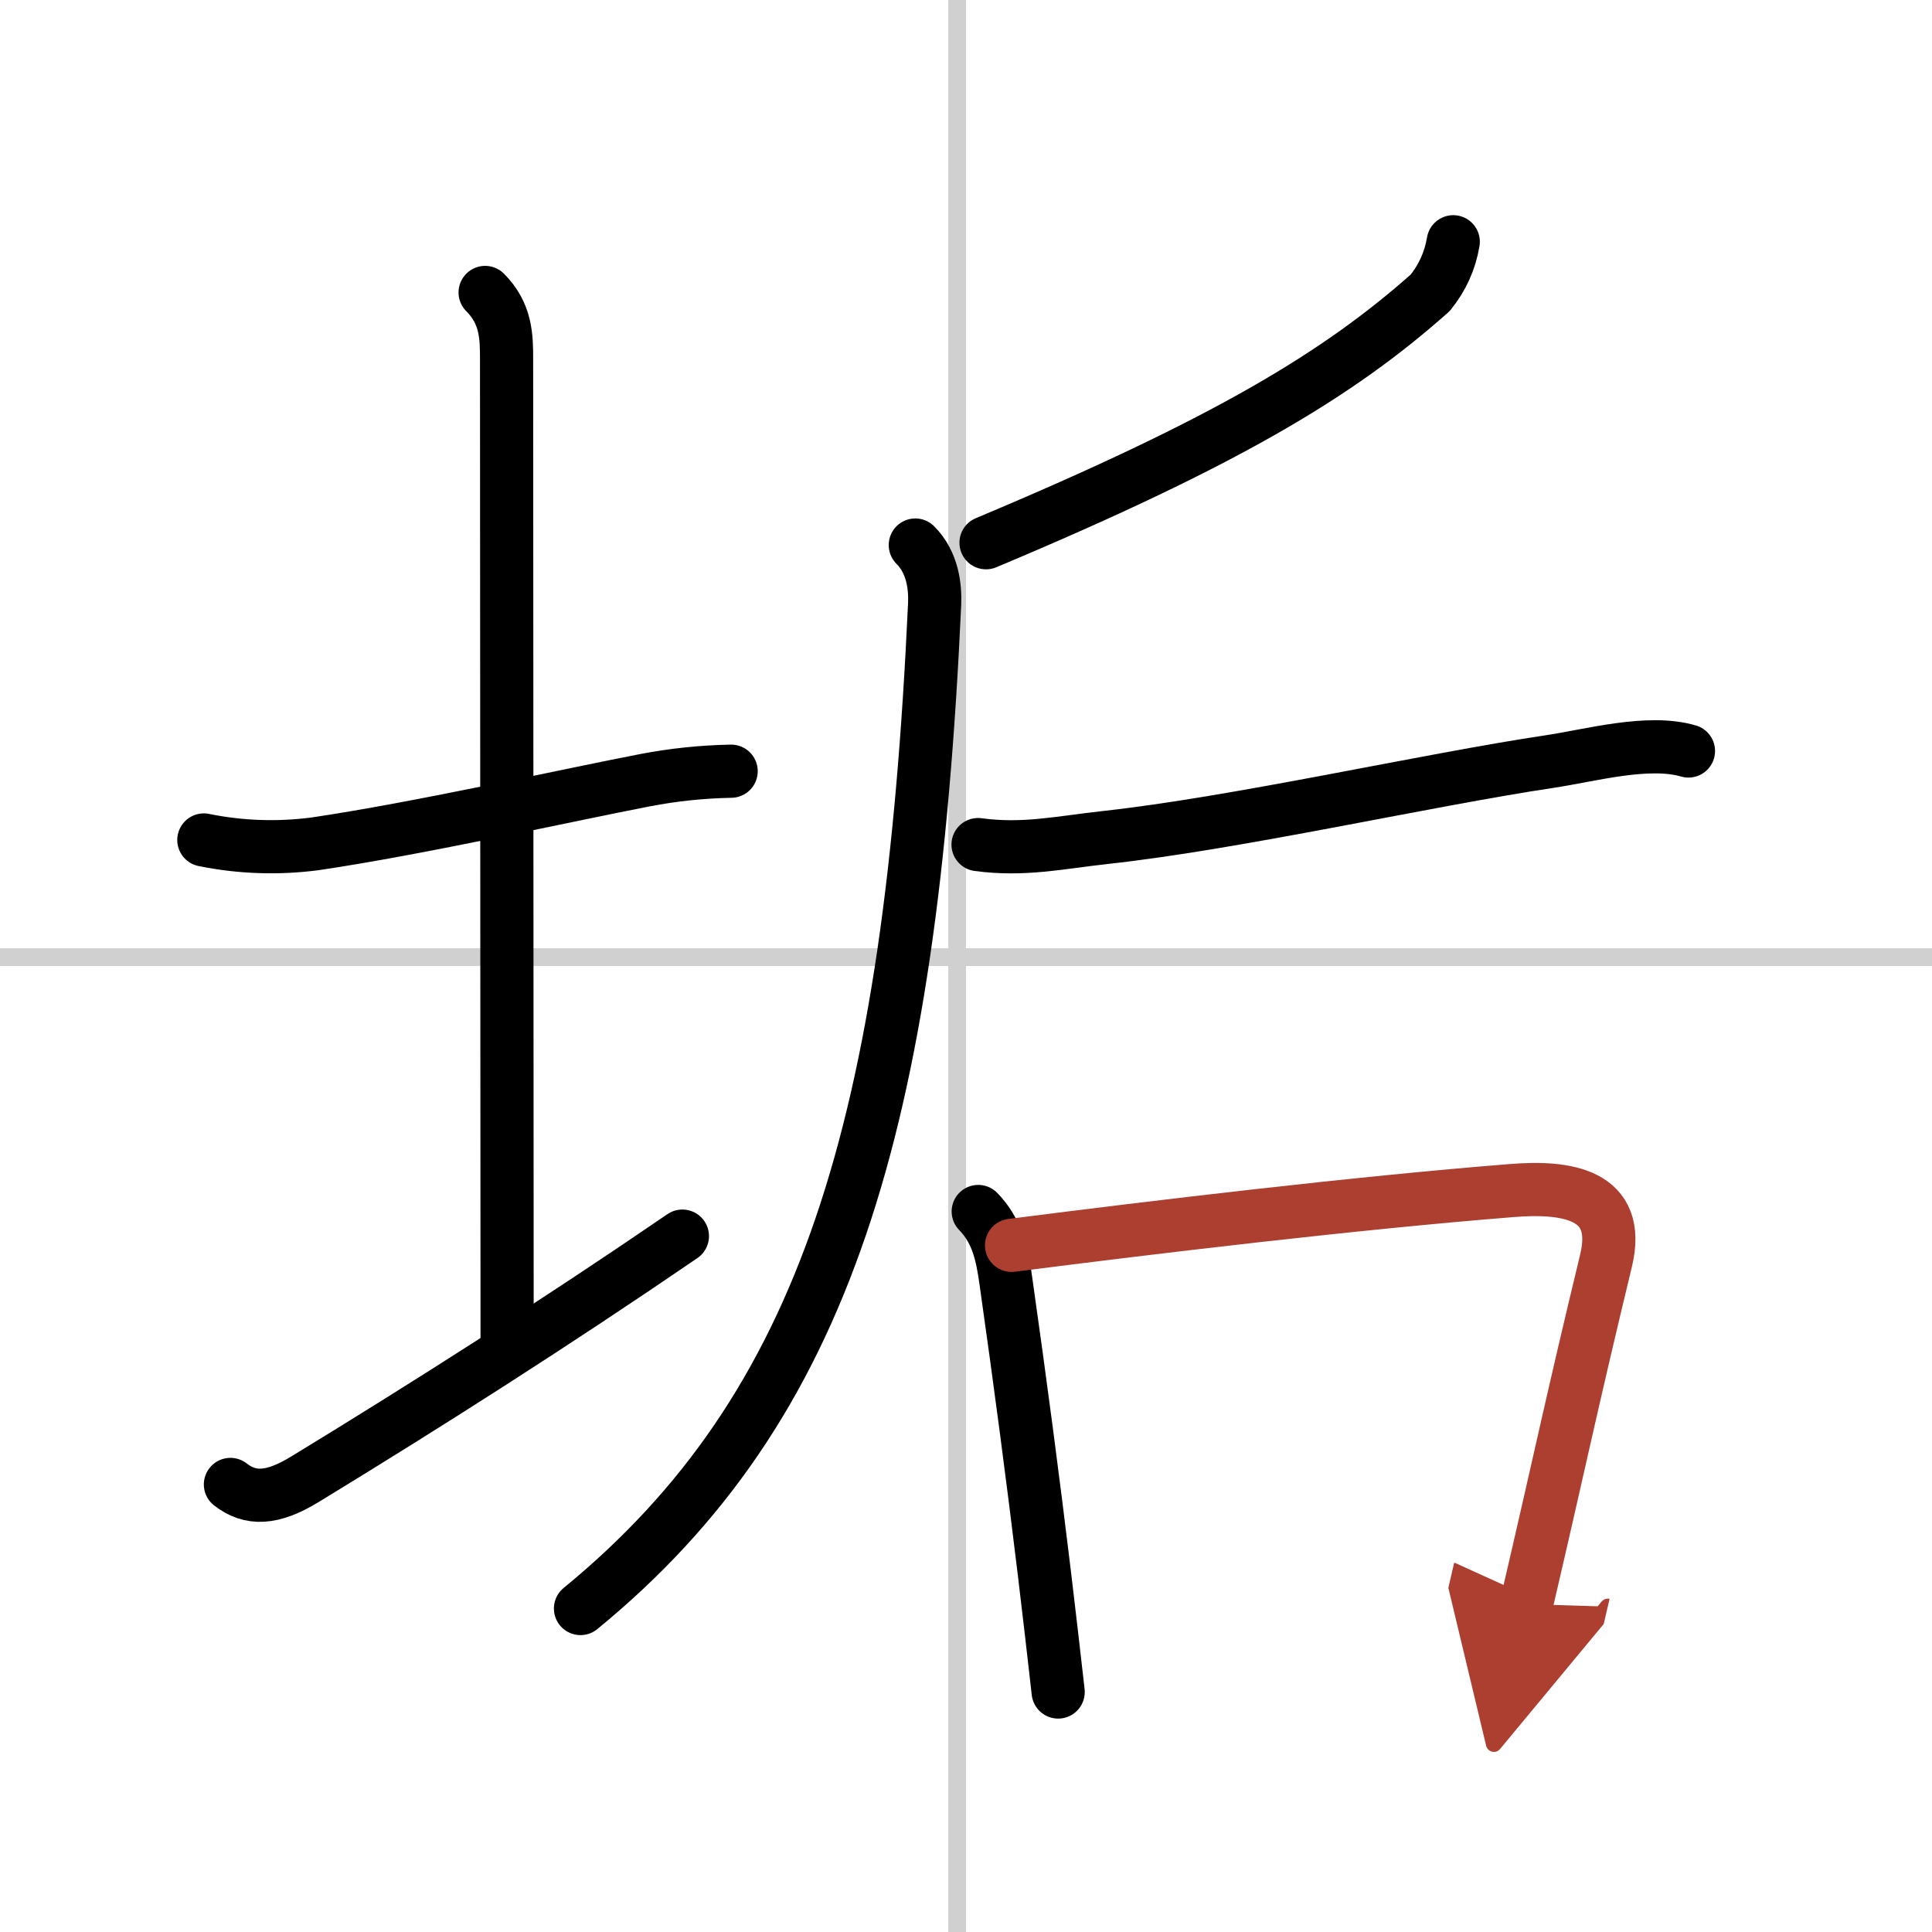
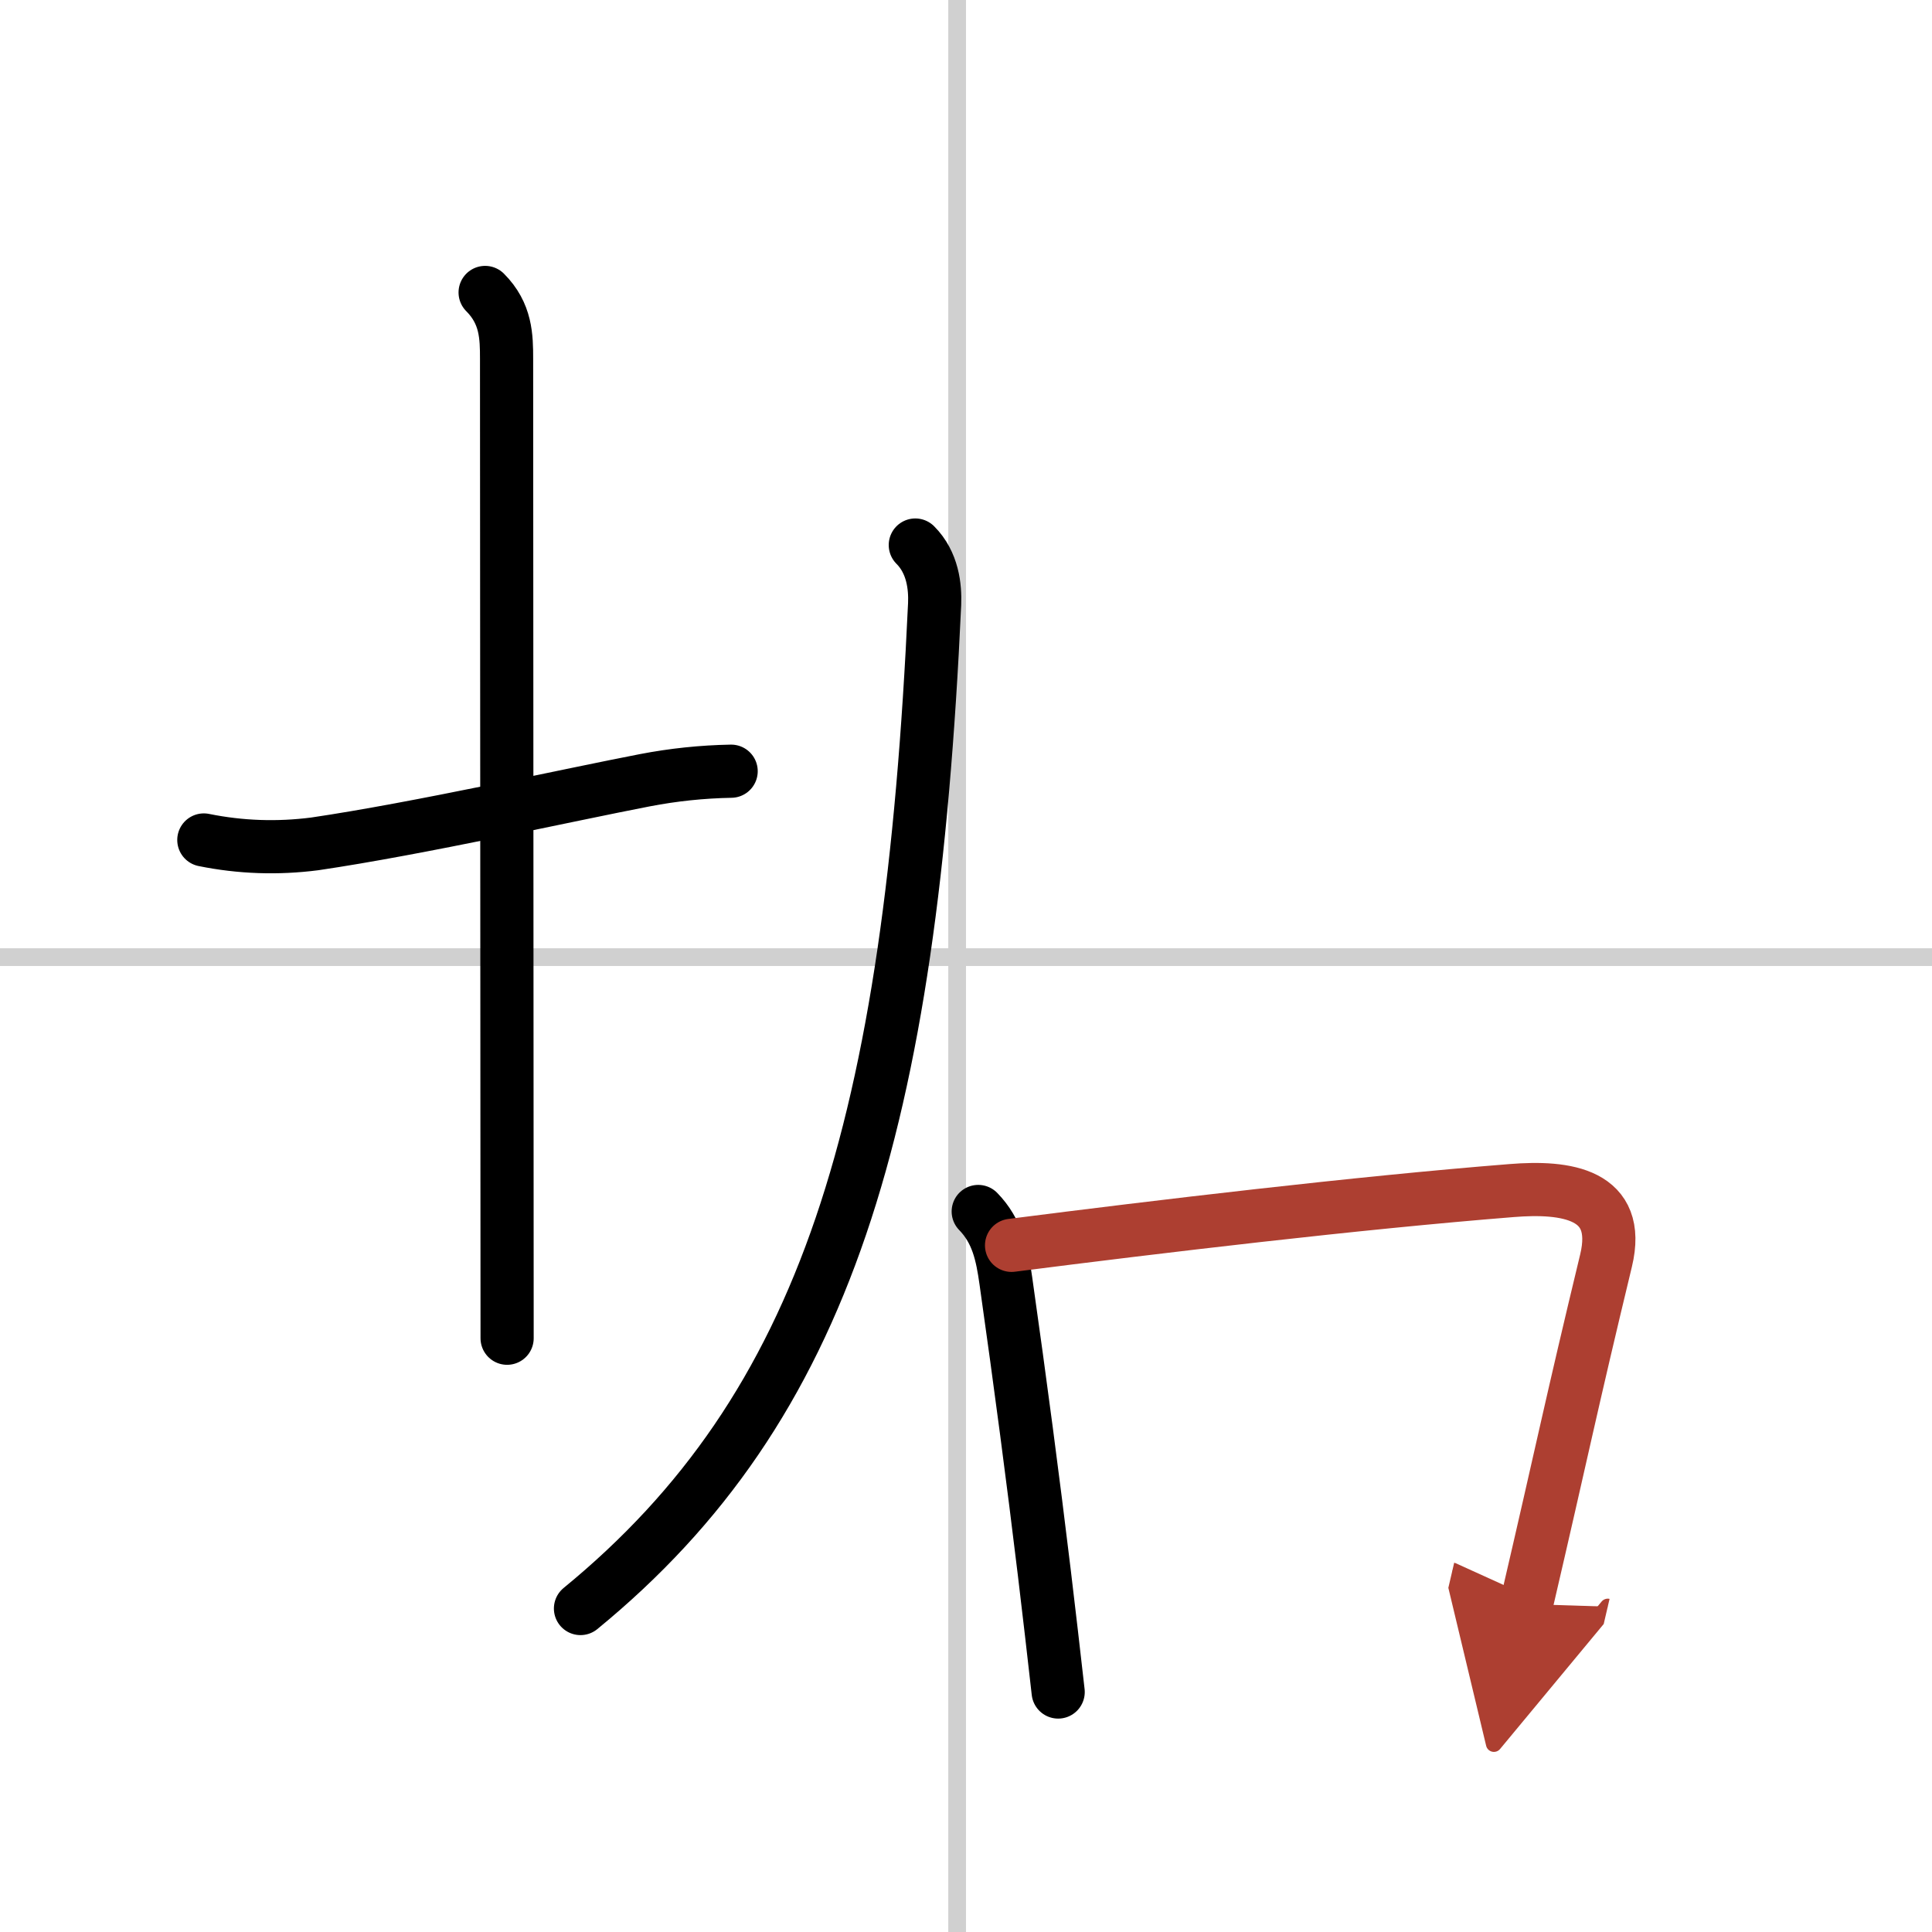
<svg xmlns="http://www.w3.org/2000/svg" width="400" height="400" viewBox="0 0 109 109">
  <defs>
    <marker id="a" markerWidth="4" orient="auto" refX="1" refY="5" viewBox="0 0 10 10">
      <polyline points="0 0 10 5 0 10 1 5" fill="#ad3f31" stroke="#ad3f31" />
    </marker>
  </defs>
  <g fill="none" stroke="#000" stroke-linecap="round" stroke-linejoin="round" stroke-width="3">
-     <rect width="100%" height="100%" fill="#fff" stroke="#fff" />
    <line x1="54" x2="54" y2="109" stroke="#d0d0d0" stroke-width="1" />
    <line x2="109" y1="54" y2="54" stroke="#d0d0d0" stroke-width="1" />
    <path d="m11.5 47.39c2.07 0.42 4.16 0.49 6.26 0.22 5.85-0.86 14.46-2.79 18.62-3.59 1.61-0.31 3.23-0.48 4.87-0.51" />
    <path d="m27.37 16.5c1.19 1.19 1.21 2.5 1.21 3.75 0 1.02 0.03 48.5 0.03 55.25" />
-     <path d="m13 83.75c1.12 0.87 2.35 0.84 4.2-0.29 6.92-4.22 14.17-8.84 21.3-13.72" />
-     <path d="m81.99 13.64c-0.18 1.08-0.62 2.04-1.3 2.88-5.18 4.6-11.47 8.4-25.06 14.1" />
    <path d="m51.64 30.75c0.99 0.99 1.13 2.36 1.09 3.33-1.35 29.42-6.1 45.3-19.98 56.67" />
-     <path d="m55.18 47.65c2.57 0.35 4.63-0.12 7.18-0.4 7.41-0.81 18.16-3.25 25.04-4.28 2.3-0.34 5.58-1.27 7.86-0.6" />
    <path d="m55.19 68.35c1.08 1.11 1.35 2.43 1.56 3.92 0.83 5.85 1.54 11.24 2.17 16.47 0.27 2.26 0.53 4.49 0.78 6.72" />
    <path d="m57.07 70.26c8.37-1.07 19.43-2.39 28.21-3.09 3.07-0.25 6.24 0.17 5.33 3.95-1.99 8.25-2.43 10.53-4.49 19.38" marker-end="url(#a)" stroke="#ad3f31" />
  </g>
</svg>